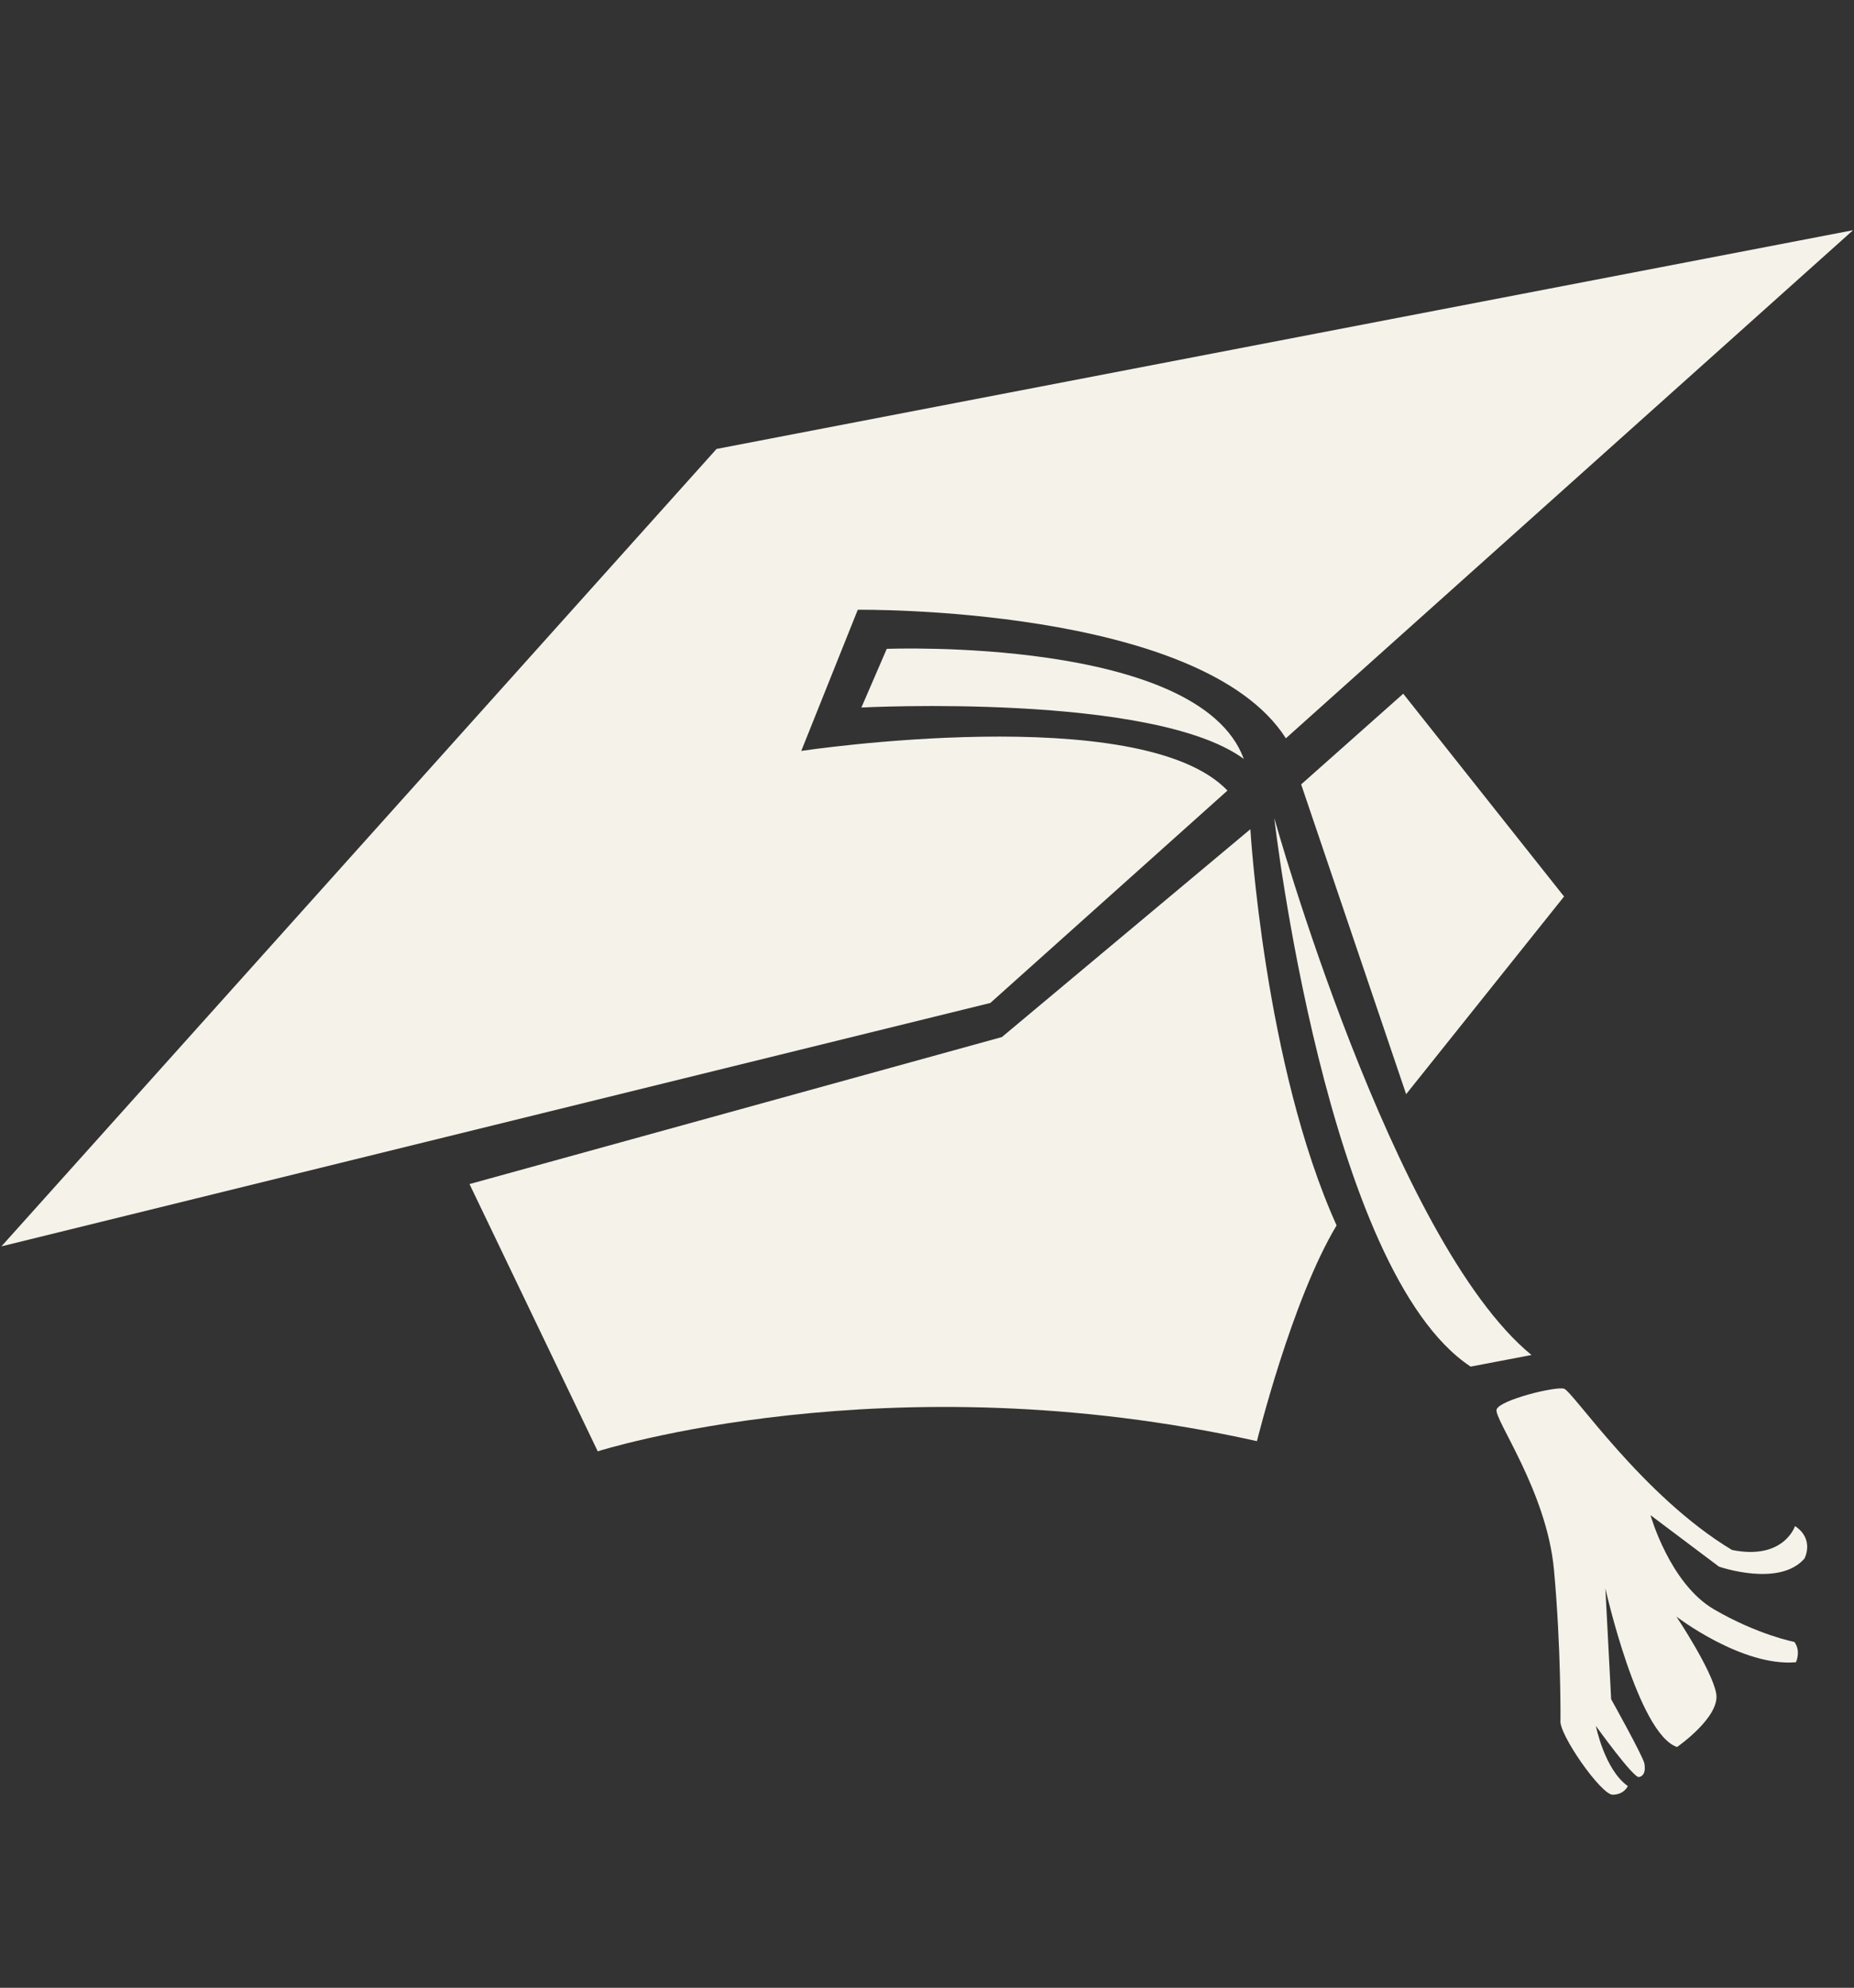
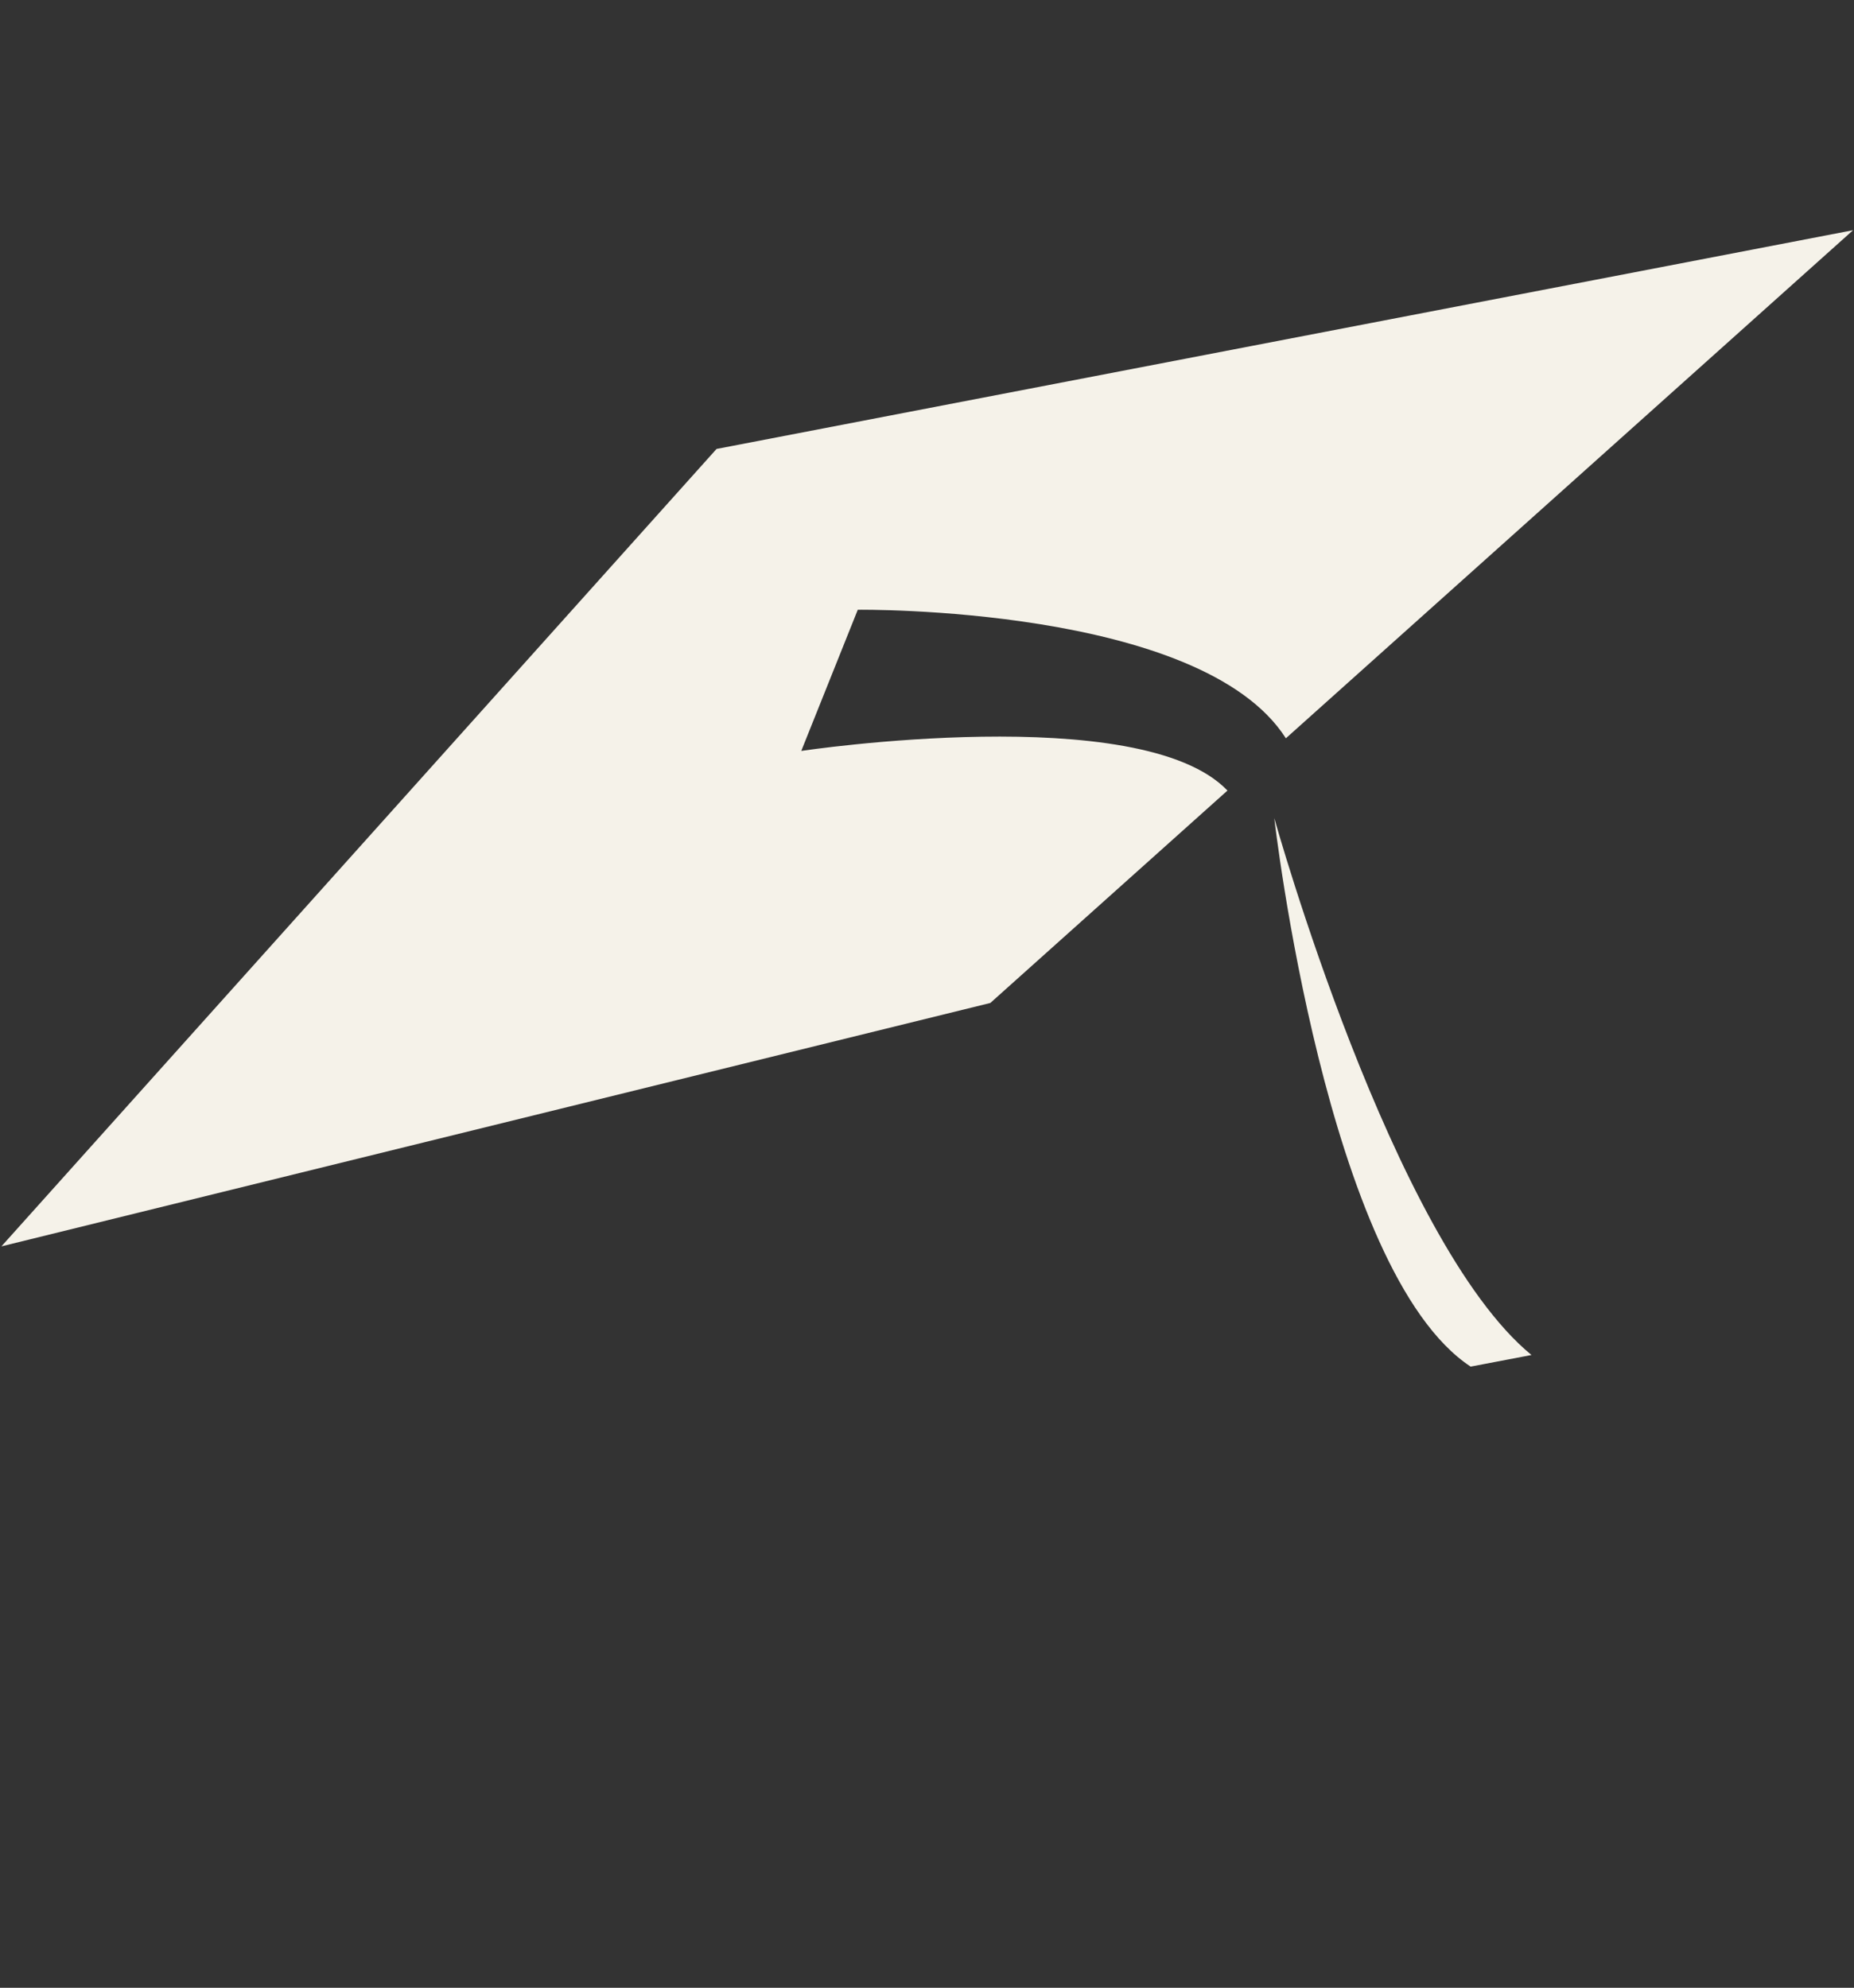
<svg xmlns="http://www.w3.org/2000/svg" version="1.1" x="0px" y="0px" width="83px" height="89px" viewBox="0 0 83 89" overflow="visible" enable-background="new 0 0 83 89" xml:space="preserve">
  <rect x="0" y="0" width="83" height="89" fill="#333333" stroke="none" />
  <style>.style0{fill:	#F5F2E9;}.style1{fill:	none;}</style>
  <defs />
  <path d="M82.958 10.307L57.566 33.056c-3.793-5.95-19.165-5.755-19.165-5.755l-2.53 6.32 c0 0 15.2-2.287 19.08 1.775l-10.616 9.51L0.063 55.804l32.015-35.703L82.958 10.307z" class="style0" />
-   <path d="M39.698 29.052l-1.135 2.626c0 0 13.069-0.68 17.12 2.303C53.675 28.5 39.7 29.05 39.7 29.052z" class="style0" />
-   <polygon points="58.25,35.12 62.82,31.06 70.02,40.14 62.95,48.99" class="style0" />
-   <path d="M55.977 37.126c0 0 0.62 10.57 3.86 17.739c-2.01 3.339-3.566 9.662-3.566 9.66 C39.73 60.83 26.76 64.98 26.76 64.981l-5.741-11.966l23.835-6.583L55.977 37.126z" class="style0" />
  <path d="M57.048 36.639c0 0 2.32 20.28 8.79 24.549l2.724-0.52C62.333 55.56 57.05 36.64 57.05 36.639z" class="style0" />
-   <path d="M67.003 63.101c0.145-0.42 2.626-1.038 3.016-0.924c0.39 0.11 3.52 4.82 7.52 7.22 c2.323 0.47 2.821-1.071 2.821-1.071c0.891 0.6 0.42 1.46 0.42 1.459c-1.136 1.298-3.827 0.357-3.827 0.357l-3.063-2.303 c0 0 0.86 3.06 2.84 4.216c1.979 1.15 3.6 1.46 3.6 1.459c0.308 0.42 0.07 0.91 0.07 0.91 c-2.416 0.21-5.35-2.043-5.35-2.043s1.588 2.38 1.78 3.438c0.194 1.054-1.751 2.399-1.751 2.4 c-1.751-0.583-3.21-7.101-3.21-7.101l0.259 4.961c0 0 1.44 2.58 1.49 2.886c0.049 0.31 0 0.538-0.242 0.6 c-0.243 0.065-1.931-2.288-1.931-2.288s0.389 1.96 1.43 2.691c0 0-0.162 0.386-0.682 0.386c-0.519 0-2.432-2.736-2.334-3.337 c0 0 0.032-3.226-0.292-6.745C69.24 66.75 66.86 63.52 67 63.101z" class="style0" />
  <rect width="83" height="89" class="style1" />
</svg>